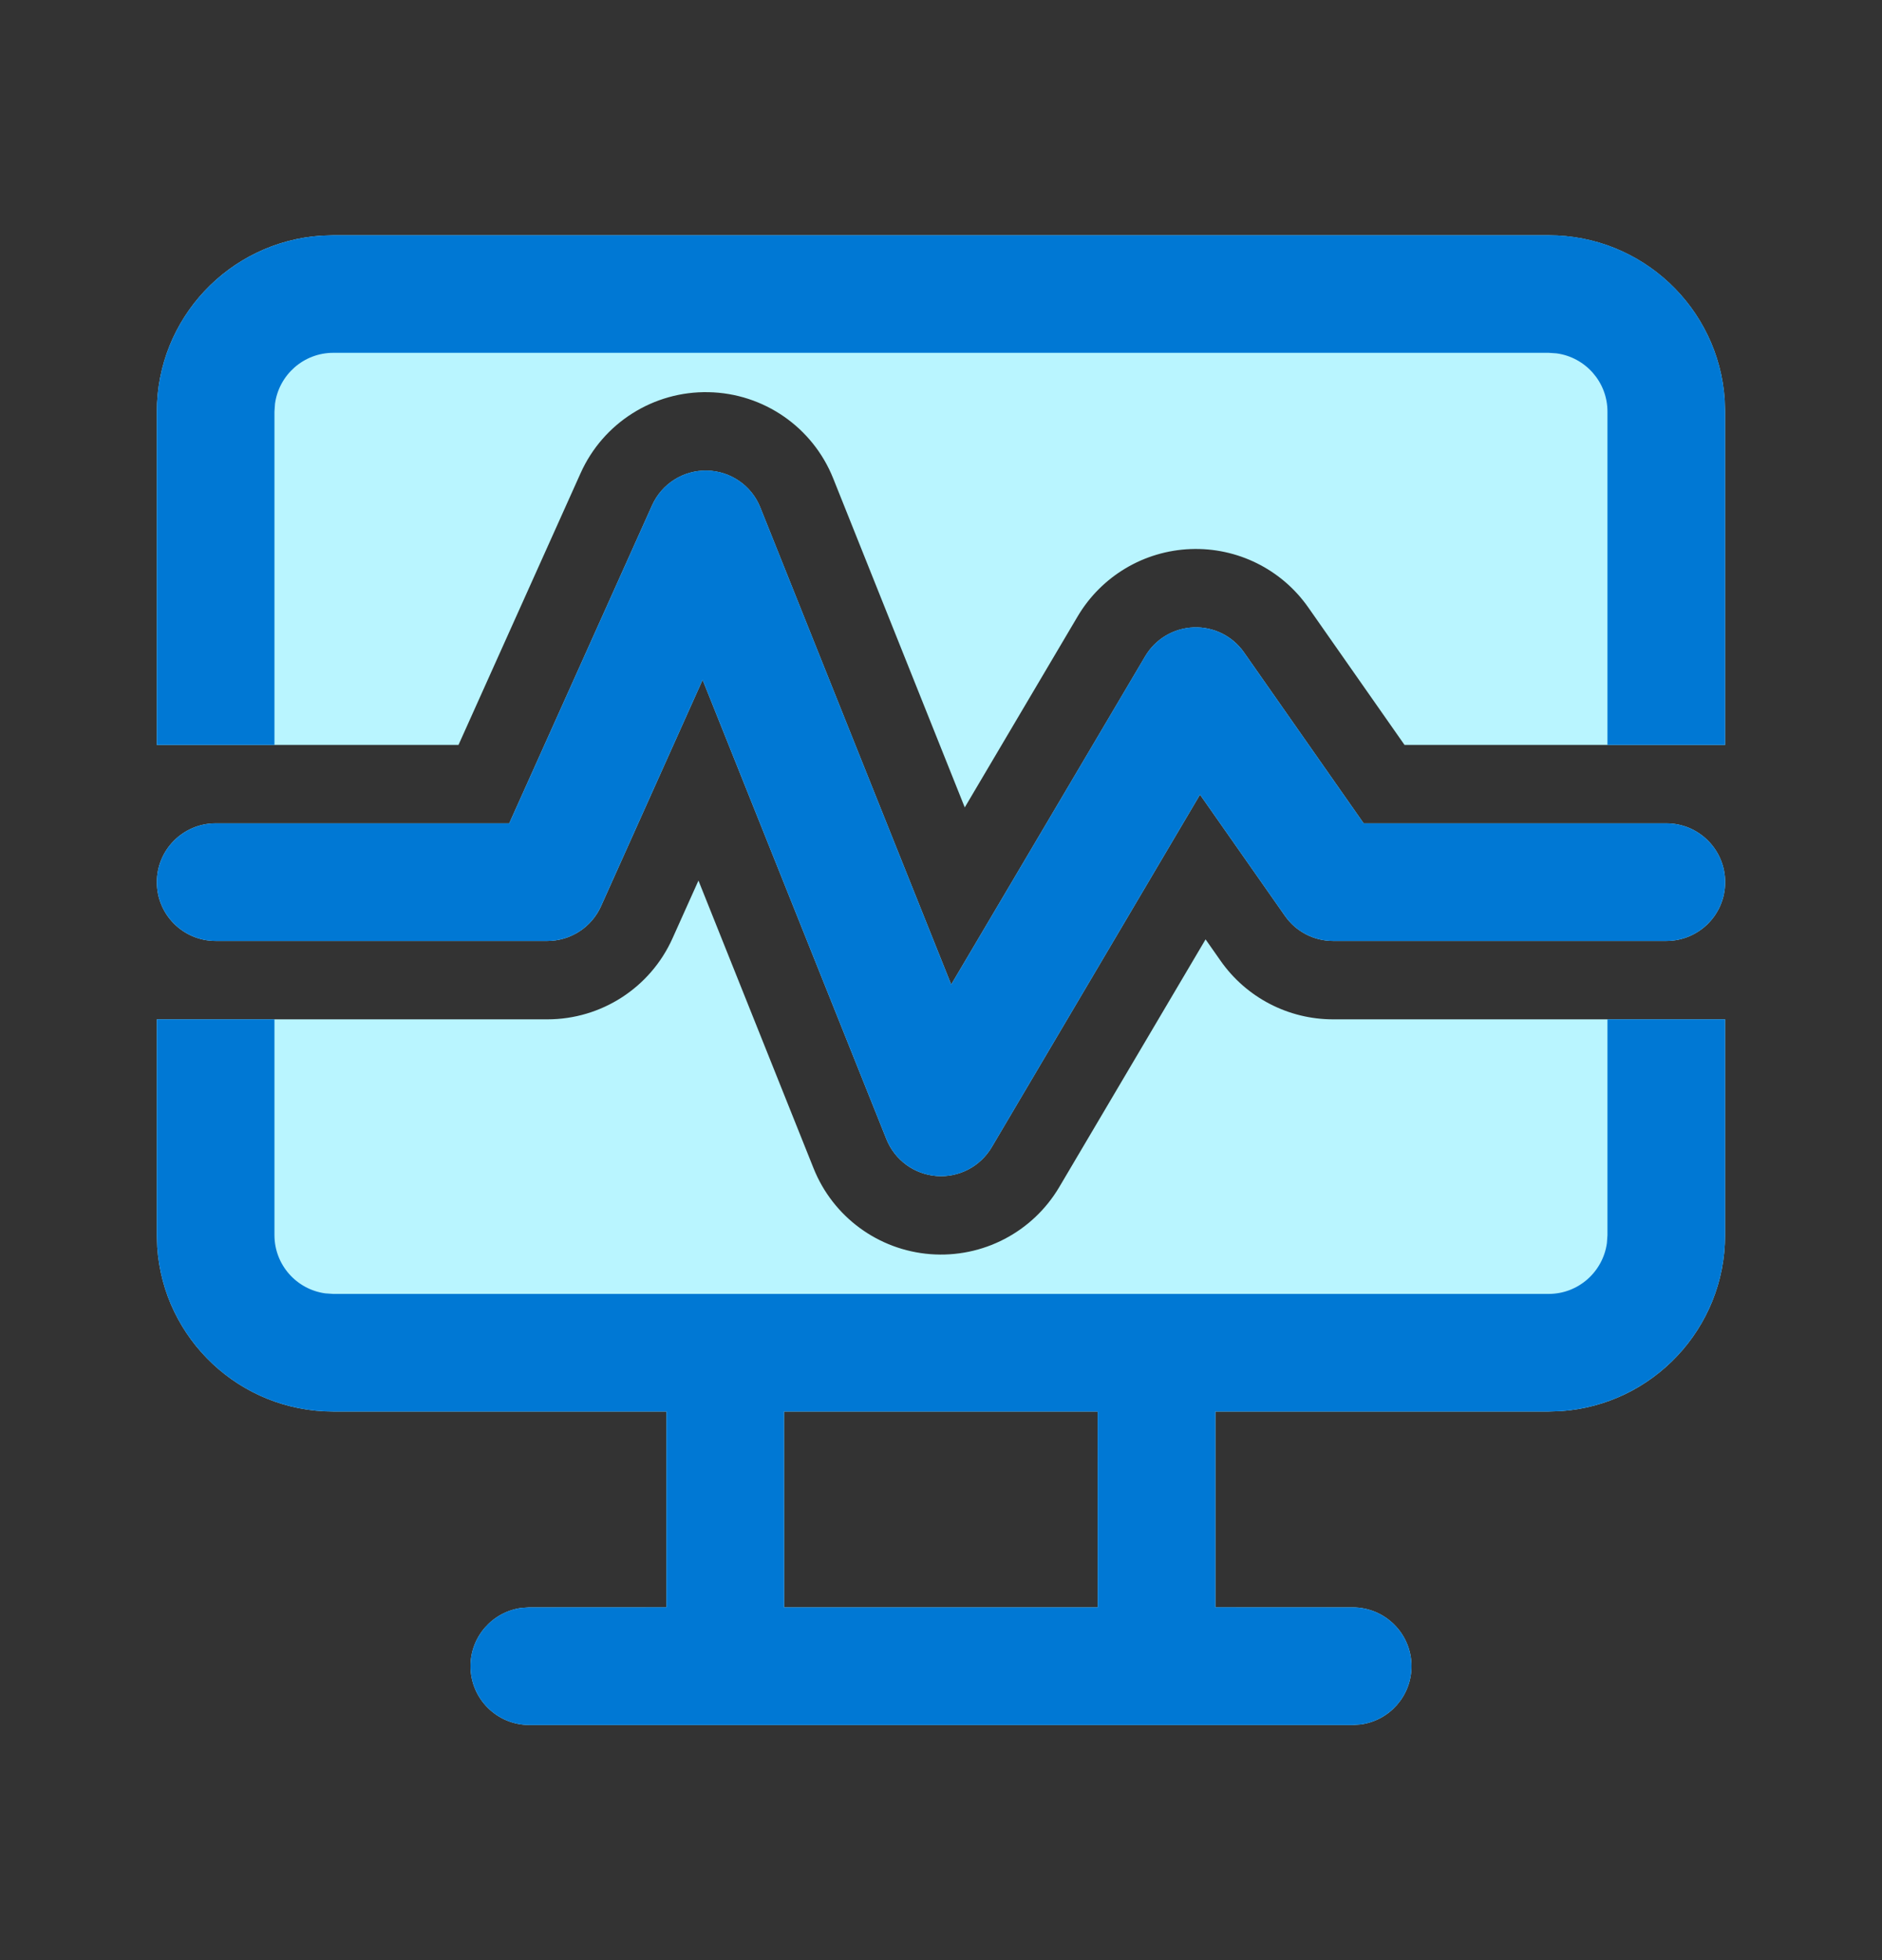
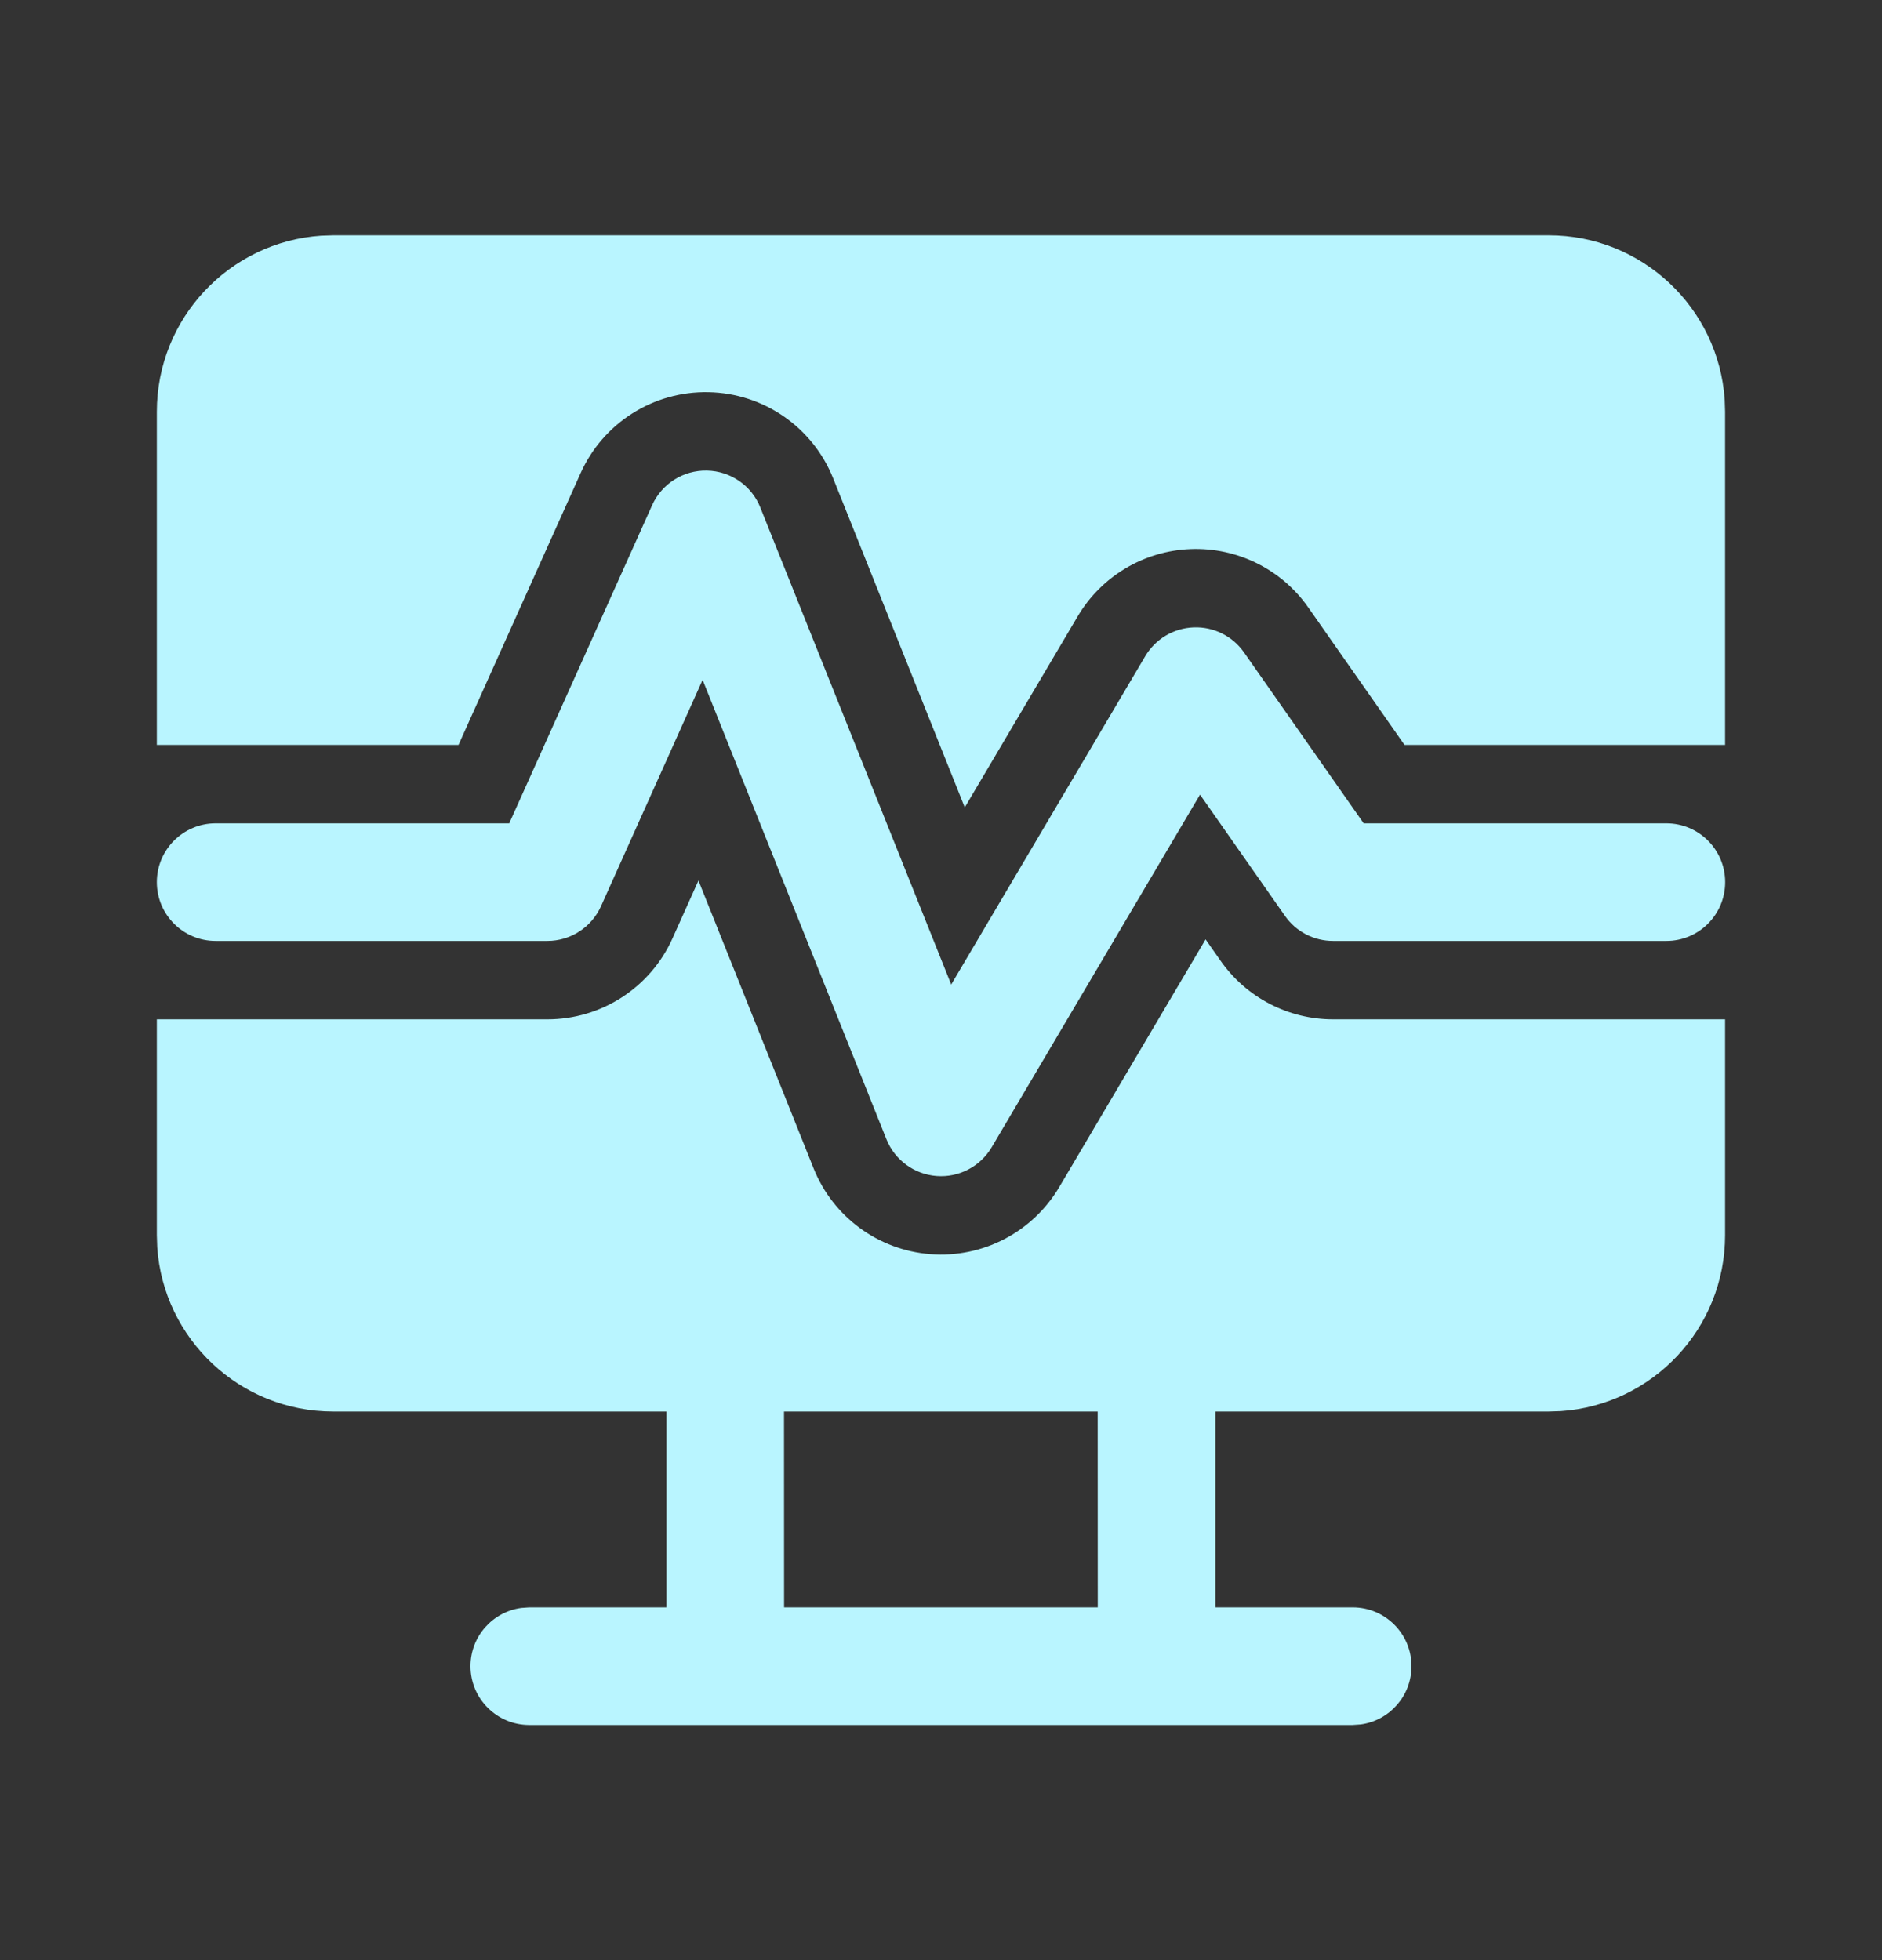
<svg xmlns="http://www.w3.org/2000/svg" width="24" height="25" viewBox="0 0 24 25" fill="none">
  <rect x="0" y="0" width="24" height="25" fill="#333333" stroke="none" />
  <path d="M6 21.251C6 21.665 6.336 22.001 6.75 22.001H17.25L17.352 21.994C17.718 21.945 18 21.631 18 21.251C18 20.837 17.664 20.501 17.25 20.501L15.499 20.501V18.003L19.749 18.003L19.903 17.998C21.074 17.919 21.999 16.944 21.999 15.753V13.001H17C16.429 13.001 15.894 12.723 15.566 12.255L15.374 11.981L13.507 15.142C13.167 15.716 12.531 16.047 11.866 15.996C11.201 15.945 10.623 15.521 10.375 14.901L8.907 11.231L8.576 11.968C8.294 12.597 7.669 13.001 6.98 13.001H2V15.753L2.005 15.907C2.084 17.078 3.059 18.003 4.25 18.003L8.499 18.003V20.501L6.75 20.501L6.648 20.508C6.282 20.558 6 20.871 6 21.251ZM9.998 18.003H13.998L13.999 20.501H9.999L9.998 18.003ZM21.999 5.251V9.501H17.911L16.684 7.748C16.343 7.26 15.777 6.98 15.183 7.003C14.588 7.026 14.046 7.349 13.743 7.861L12.303 10.298L10.625 6.101C10.364 5.449 9.739 5.016 9.036 5.002C8.334 4.987 7.691 5.394 7.404 6.035L5.847 9.501H2V5.251C2 4.06 2.925 3.085 4.096 3.006L4.25 3.001H19.749C20.94 3.001 21.915 3.926 21.994 5.097L21.999 5.251ZM9.696 6.473C9.585 6.193 9.316 6.008 9.016 6.002C8.715 5.995 8.439 6.17 8.316 6.444L6.494 10.501H2.75C2.336 10.501 2 10.837 2 11.251C2 11.666 2.336 12.001 2.75 12.001H6.98C7.275 12.001 7.543 11.828 7.664 11.559L8.96 8.671L11.304 14.53C11.41 14.795 11.658 14.977 11.943 14.999C12.228 15.021 12.5 14.879 12.646 14.633L15.303 10.135L16.386 11.681C16.526 11.882 16.755 12.001 17 12.001H21.25C21.664 12.001 22 11.666 22 11.251C22 10.837 21.664 10.501 21.25 10.501H17.39L15.864 8.321C15.718 8.112 15.476 7.992 15.221 8.002C14.966 8.012 14.734 8.15 14.604 8.37L12.13 12.557L9.696 6.473Z" fill="#B9F5FF" />
-   <path d="M6.75 22.001C6.336 22.001 6 21.665 6 21.251C6 20.871 6.282 20.557 6.648 20.508L6.75 20.501L8.499 20.5V18.003L4.25 18.003C3.059 18.003 2.084 17.078 2.005 15.907L2 15.753V13.001H3.5V15.753C3.5 16.133 3.782 16.446 4.148 16.496L4.25 16.503H19.749C20.128 16.503 20.442 16.221 20.492 15.854L20.499 15.753V13.001H21.999V15.753C21.999 16.944 21.074 17.918 19.903 17.998L19.749 18.003L15.499 18.003V20.5L17.25 20.501C17.664 20.501 18 20.837 18 21.251C18 21.631 17.718 21.944 17.352 21.994L17.25 22.001H6.75ZM13.998 18.003H9.998L9.999 20.501H13.999L13.998 18.003ZM3.5 9.501H2V5.25C2 4.06 2.925 3.085 4.096 3.006L4.25 3H19.749C20.94 3 21.915 3.926 21.994 5.096L21.999 5.25V9.501H20.499V5.25C20.499 4.871 20.217 4.557 19.851 4.507L19.749 4.5H4.25C3.87 4.5 3.557 4.783 3.507 5.149L3.5 5.25V9.501ZM9.696 6.472C9.585 6.193 9.316 6.007 9.016 6.001C8.715 5.995 8.439 6.169 8.316 6.444L6.494 10.501H2.75C2.336 10.501 2 10.837 2 11.251C2 11.665 2.336 12.001 2.75 12.001H6.98C7.275 12.001 7.543 11.828 7.664 11.558L8.96 8.671L11.304 14.53C11.41 14.795 11.658 14.977 11.943 14.999C12.228 15.021 12.5 14.879 12.646 14.633L15.303 10.135L16.386 11.681C16.526 11.882 16.755 12.001 17 12.001H21.25C21.664 12.001 22 11.665 22 11.251C22 10.837 21.664 10.501 21.25 10.501H17.39L15.864 8.321C15.718 8.112 15.476 7.992 15.221 8.001C14.966 8.011 14.734 8.15 14.604 8.369L12.13 12.557L9.696 6.472Z" fill="#0078D4" />
</svg>